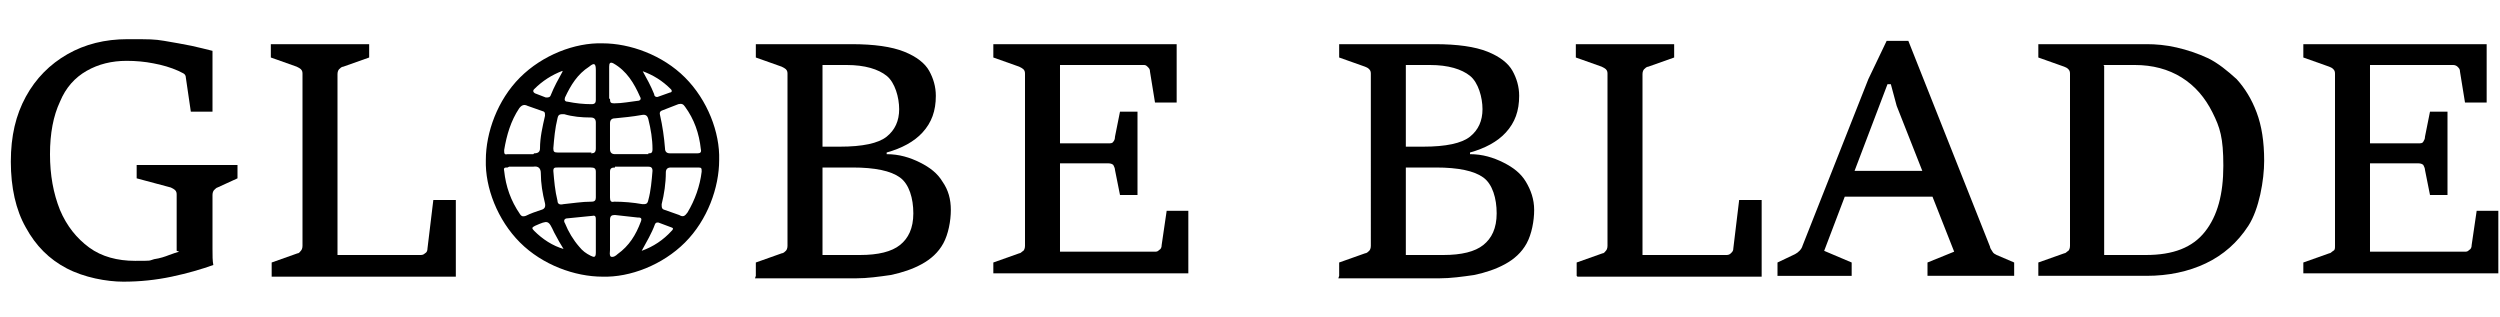
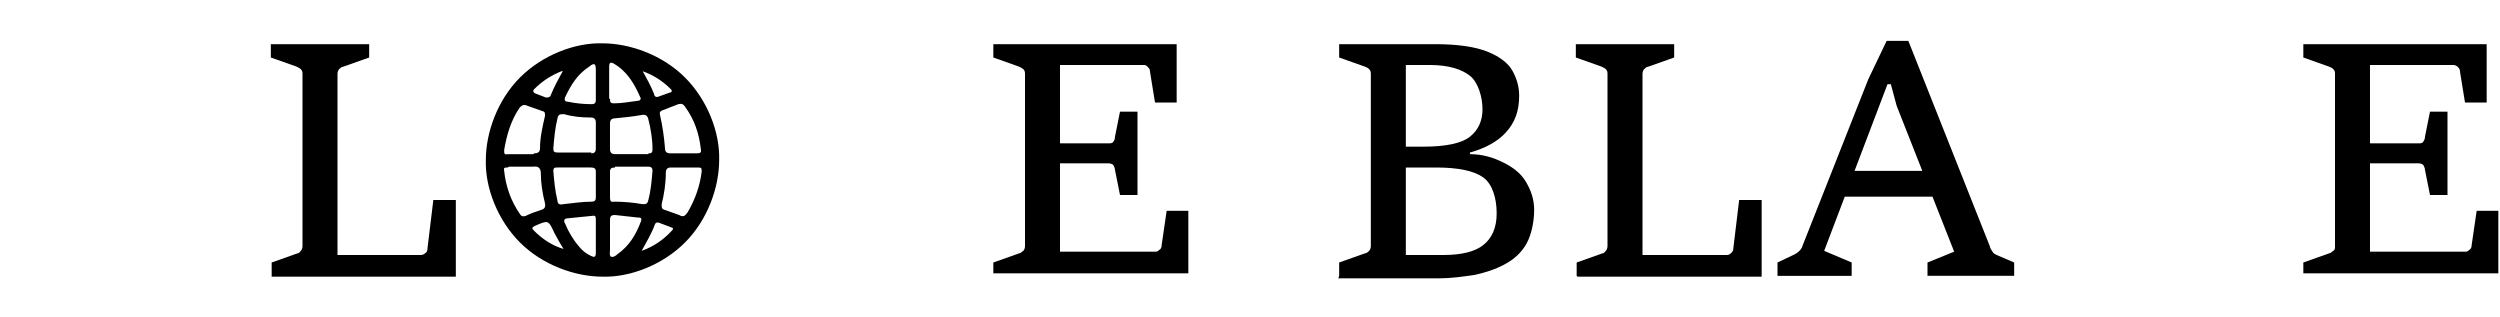
<svg xmlns="http://www.w3.org/2000/svg" id="Layer_1" version="1.1" viewBox="0 0 300 38">
-   <path d="M21.2,30.1v-6.7c0-.2,0-.4-.2-.6-.1-.1-.3-.2-.5-.3l-4.1-1.1v-1.6h12.1v1.6l-2.4,1.1c-.1,0-.3.2-.4.3s-.2.3-.2.6v3.2c0,1.2,0,2.3,0,3.2s0,1.5.1,2c-1.4.5-3.1,1-5,1.4-1.9.4-3.8.6-5.8.6s-4.7-.5-6.8-1.6-3.7-2.7-4.9-4.9c-1.2-2.1-1.8-4.8-1.8-7.9s.6-5.6,1.8-7.8c1.2-2.2,2.9-3.9,5-5.1s4.5-1.8,7.2-1.8,3.2,0,4.4.2c1.2.2,2.3.4,3.3.6.9.2,1.7.4,2.5.6v7.3h-2.6l-.6-4.1c0-.2-.1-.4-.3-.5s-.4-.2-.6-.3c-.9-.4-1.9-.7-3-.9-1-.2-2.1-.3-3.2-.3-1.8,0-3.4.4-4.8,1.2-1.4.8-2.5,2-3.2,3.7-.8,1.7-1.2,3.8-1.2,6.3s.4,4.7,1.2,6.7c.8,1.9,2,3.4,3.5,4.5,1.5,1.1,3.4,1.6,5.5,1.6s1.6,0,2.3-.2c.7-.1,1.3-.3,1.8-.5.5-.2.9-.3,1.2-.4Z" />
  <path d="M32.6,33.1v-1.6l3.1-1.1c.2,0,.3-.2.4-.3.1-.1.2-.3.2-.6V8.9c0-.2,0-.4-.2-.6-.1-.1-.3-.2-.5-.3l-3.1-1.1v-1.6h11.8v1.6l-3.1,1.1c-.2,0-.4.2-.5.3-.1.1-.2.3-.2.6v21.7h9.9c.2,0,.4,0,.6-.2.2-.1.3-.3.3-.6l.7-5.8h2.7v9.2h-22.1Z" />
-   <path d="M90.7,33.1v-1.6l3.1-1.1c.2,0,.4-.2.5-.3.1-.1.2-.3.2-.6V8.9c0-.2,0-.4-.2-.6-.1-.1-.3-.2-.5-.3l-3.1-1.1v-1.6h11.5c2.7,0,4.8.3,6.3.9s2.5,1.4,3,2.3c.5.9.8,1.9.8,3,0,1.8-.5,3.2-1.6,4.4-1,1.1-2.5,1.9-4.3,2.4v.2c1.5,0,2.8.4,4,1,1.2.6,2.1,1.3,2.7,2.3.7,1,1,2.1,1,3.4s-.3,2.9-.9,4-1.5,1.9-2.6,2.5-2.3,1-3.7,1.3c-1.4.2-2.8.4-4.2.4h-12.1ZM98.7,7.9v9.7h2.1c2.7,0,4.6-.4,5.6-1.2,1-.8,1.5-1.9,1.5-3.3s-.5-3.2-1.5-4c-1-.8-2.6-1.3-4.8-1.3h-2.9ZM98.7,20.1v10.5h4.5c2.2,0,3.8-.4,4.8-1.2,1-.8,1.6-2,1.6-3.8s-.5-3.5-1.6-4.3-3-1.2-5.7-1.2h-3.6Z" />
  <path d="M119.2,33.1v-1.6l3.1-1.1c.2,0,.3-.2.5-.3.1-.1.2-.3.2-.6V8.9c0-.2,0-.4-.2-.6-.1-.1-.3-.2-.5-.3l-3.1-1.1v-1.6h22v7h-2.6l-.6-3.7c0-.3-.1-.4-.3-.6s-.3-.2-.5-.2h-10v9.4h5.8c.3,0,.5,0,.6-.2.1-.1.2-.3.2-.6l.6-3h2.1v10h-2.1l-.6-3c0-.2-.1-.4-.2-.6-.1-.1-.3-.2-.6-.2h-5.8v10.6h11.4c.2,0,.3,0,.5-.2.2-.1.3-.3.3-.6l.6-4.1h2.6v7.5h-23.4Z" />
  <path d="M160.7,33.1v-1.6l3.1-1.1c.2,0,.4-.2.5-.3s.2-.3.2-.6V8.9c0-.2,0-.4-.2-.6s-.3-.2-.5-.3l-3.1-1.1v-1.6h11.5c2.7,0,4.8.3,6.3.9s2.5,1.4,3,2.3c.5.9.8,1.9.8,3,0,1.8-.5,3.2-1.6,4.4-1,1.1-2.5,1.9-4.3,2.4v.2c1.5,0,2.8.4,4,1,1.2.6,2.1,1.3,2.7,2.3s1,2.1,1,3.4-.3,2.9-.9,4-1.5,1.9-2.6,2.5c-1.1.6-2.3,1-3.7,1.3-1.4.2-2.8.4-4.2.4h-12.1ZM168.7,7.9v9.7h2.1c2.7,0,4.6-.4,5.6-1.2,1-.8,1.5-1.9,1.5-3.3s-.5-3.2-1.5-4-2.6-1.3-4.8-1.3h-2.9ZM168.7,20.1v10.5h4.5c2.2,0,3.8-.4,4.8-1.2,1-.8,1.6-2,1.6-3.8s-.5-3.5-1.6-4.3c-1.1-.8-3-1.2-5.7-1.2h-3.6Z" />
  <path d="M189.2,33.1v-1.6l3.1-1.1c.2,0,.3-.2.4-.3s.2-.3.2-.6V8.9c0-.2,0-.4-.2-.6-.1-.1-.3-.2-.5-.3l-3.1-1.1v-1.6h11.8v1.6l-3.1,1.1c-.2,0-.4.2-.5.3-.1.1-.2.3-.2.6v21.7h10c.2,0,.4,0,.6-.2s.3-.3.3-.6l.7-5.8h2.7v9.2h-22.1Z" />
  <path d="M213.3,33.1v-1.6l2.1-1c.4-.2.8-.6.9-1l7.9-20,2.2-4.6h2.6l9.8,24.7c0,.2.2.4.3.6.1.2.3.3.5.4l2.1.9v1.6h-10.4v-1.6l3.2-1.3-6.9-17.5-.7-2.6h-.4l-7.6,20,3.3,1.4v1.6h-9ZM221.2,23.6l1-3.1h8.9l1,3.1h-11Z" />
-   <path d="M244.6,33.1v-1.6l3.1-1.1c.2,0,.3-.2.5-.3.1-.1.2-.3.2-.6V8.9c0-.2,0-.4-.2-.6s-.3-.2-.5-.3l-3.1-1.1v-1.6h13c1.1,0,2.3.1,3.6.4s2.5.7,3.8,1.3c1.2.6,2.3,1.5,3.4,2.5,1,1.1,1.8,2.4,2.4,4,.6,1.6.9,3.5.9,5.8s-.6,5.8-1.9,7.8c-1.3,2-3,3.5-5.1,4.5s-4.5,1.5-7.1,1.5h-13ZM252.5,7.9v22.7h5c3.3,0,5.6-.9,7.1-2.8,1.5-1.9,2.2-4.5,2.2-7.9s-.4-4.6-1.3-6.4-2.1-3.2-3.7-4.2c-1.6-1-3.5-1.5-5.6-1.5h-3.8Z" />
  <path d="M276.4,33.1v-1.6l3.1-1.1c.2,0,.3-.2.5-.3s.2-.3.2-.6V8.9c0-.2,0-.4-.2-.6s-.3-.2-.5-.3l-3.1-1.1v-1.6h22v7h-2.6l-.6-3.7c0-.3-.1-.4-.3-.6-.1-.1-.3-.2-.5-.2h-10v9.4h5.8c.3,0,.5,0,.6-.2s.2-.3.2-.6l.6-3h2.1v10h-2.1l-.6-3c0-.2-.1-.4-.2-.6-.1-.1-.3-.2-.6-.2h-5.8v10.6h11.4c.2,0,.3,0,.5-.2.2-.1.3-.3.3-.6l.6-4.1h2.6v7.5h-23.4Z" />
  <path d="M77.1,8.5c.5.9,1,1.8,1.4,2.8,0,.3.3.4.5.3l1.4-.5c.2,0,.3-.2.1-.4-1-1-2.1-1.7-3.5-2.2h0ZM67.5,8.5c-1.3.5-2.4,1.2-3.4,2.2-.2.2-.1.4.1.5l1.3.5c.3,0,.5,0,.6-.3.4-1,.9-1.9,1.4-2.8h0ZM67.7,30l-.6-1-.6-1.1c-.7-1.5-.7-1.5-2.3-.8-.4.2-.4.3-.1.6,1,1,2.2,1.8,3.6,2.2ZM77,30.1c1.4-.5,2.6-1.3,3.6-2.4.1-.1.3-.3,0-.4l-1.6-.6c-.2,0-.3,0-.4.2-.4,1.1-1,2.1-1.6,3.2h0ZM71.5,8.4c0-.8-.2-.9-.8-.4-1.4.9-2.2,2.2-2.9,3.7-.1.3,0,.5.3.5,1,.2,1.9.3,2.9.3.4,0,.5-.2.5-.5v-3.6ZM73.2,11.9c0,.4.1.5.5.5,1,0,1.9-.2,2.8-.3.3,0,.5-.2.3-.5-.7-1.6-1.6-3.1-3.2-4-.4-.2-.5,0-.5.4v3.8h0ZM71.5,26.4c0-.3,0-.6-.4-.5l-3,.3c-.4,0-.5.3-.3.6.4,1,1,2,1.7,2.8.4.5.8.8,1.4,1.1.4.2.6.2.6-.4v-4h0ZM73.2,30c0,.3-.1.6.1.8.3.1.6-.1.8-.3,1.4-1,2.2-2.3,2.8-3.9.2-.5-.1-.5-.4-.5l-2.7-.3c-.4,0-.6.1-.6.6v3.6h0ZM73.8,20.1c-.4,0-.6.1-.6.5v3.1c0,.4.1.6.5.5,1.1,0,2.3.1,3.4.3.4,0,.6,0,.7-.5.3-1.1.4-2.3.5-3.5,0-.4-.2-.5-.5-.5h-4ZM66.9,20.1c-.3,0-.5,0-.5.4.1,1.2.2,2.4.5,3.6,0,.4.3.5.7.4,1.1-.1,2.2-.3,3.4-.3.4,0,.5-.2.5-.5v-3.1c0-.4-.2-.5-.6-.5h-4ZM70.9,18.4c.4,0,.6-.1.6-.6v-3.1c0-.4-.2-.6-.6-.6-1.1,0-2.2-.1-3.2-.4-.5,0-.7,0-.8.5-.3,1.2-.4,2.4-.5,3.6,0,.4.1.5.5.5h2.1s2,0,2,0h0ZM64.1,18.4c.5,0,.7-.2.7-.6,0-1.3.3-2.6.6-3.9,0-.4,0-.5-.4-.6-.6-.2-1.1-.4-1.7-.6-.4-.2-.7-.1-1,.3-1,1.5-1.5,3.2-1.8,5,0,.4,0,.6.4.5h1.6s1.5,0,1.5,0h0ZM60.9,20.1c-.3,0-.5,0-.4.4.2,1.9.8,3.6,1.9,5.2.2.3.4.3.7.2.6-.3,1.2-.5,1.8-.7.4-.1.6-.3.5-.8-.3-1.2-.5-2.4-.5-3.6,0-.6-.3-.9-.9-.8h-1.3s-1.6,0-1.6,0h0ZM77.8,18.4c.3,0,.5,0,.5-.5,0-1.2-.2-2.4-.5-3.6-.1-.4-.3-.6-.8-.5-1.1.2-2.2.3-3.2.4-.4,0-.6.2-.6.6v3.1c0,.4.2.6.6.6h2s2,0,2,0h0ZM80.5,20.1c-.4,0-.6.2-.6.6,0,1.3-.2,2.6-.5,3.8,0,.4,0,.6.4.7.6.2,1.1.4,1.7.6.5.3.7.1,1-.3.9-1.5,1.5-3.2,1.7-4.9,0-.4,0-.5-.4-.5h-1.6s-1.6,0-1.6,0h0ZM83.7,18.4c.3,0,.5-.1.4-.5-.2-1.9-.8-3.6-1.9-5.1-.2-.3-.4-.4-.8-.3l-1.8.7c-.3.1-.5.2-.4.6.3,1.3.5,2.7.6,4,0,.4.2.6.6.6h1.6s1.6,0,1.6,0h0ZM86.3,19.2c0,3.3-1.4,7.2-4.1,9.9-2.7,2.7-6.6,4.2-9.9,4.1-3.3,0-7.2-1.4-9.9-4.1-2.7-2.7-4.2-6.6-4.1-9.9,0-3.3,1.4-7.2,4.1-9.9,2.7-2.7,6.6-4.2,9.9-4.1,3.3,0,7.2,1.4,9.9,4.1,2.7,2.7,4.2,6.6,4.1,9.9h0Z" />
</svg>